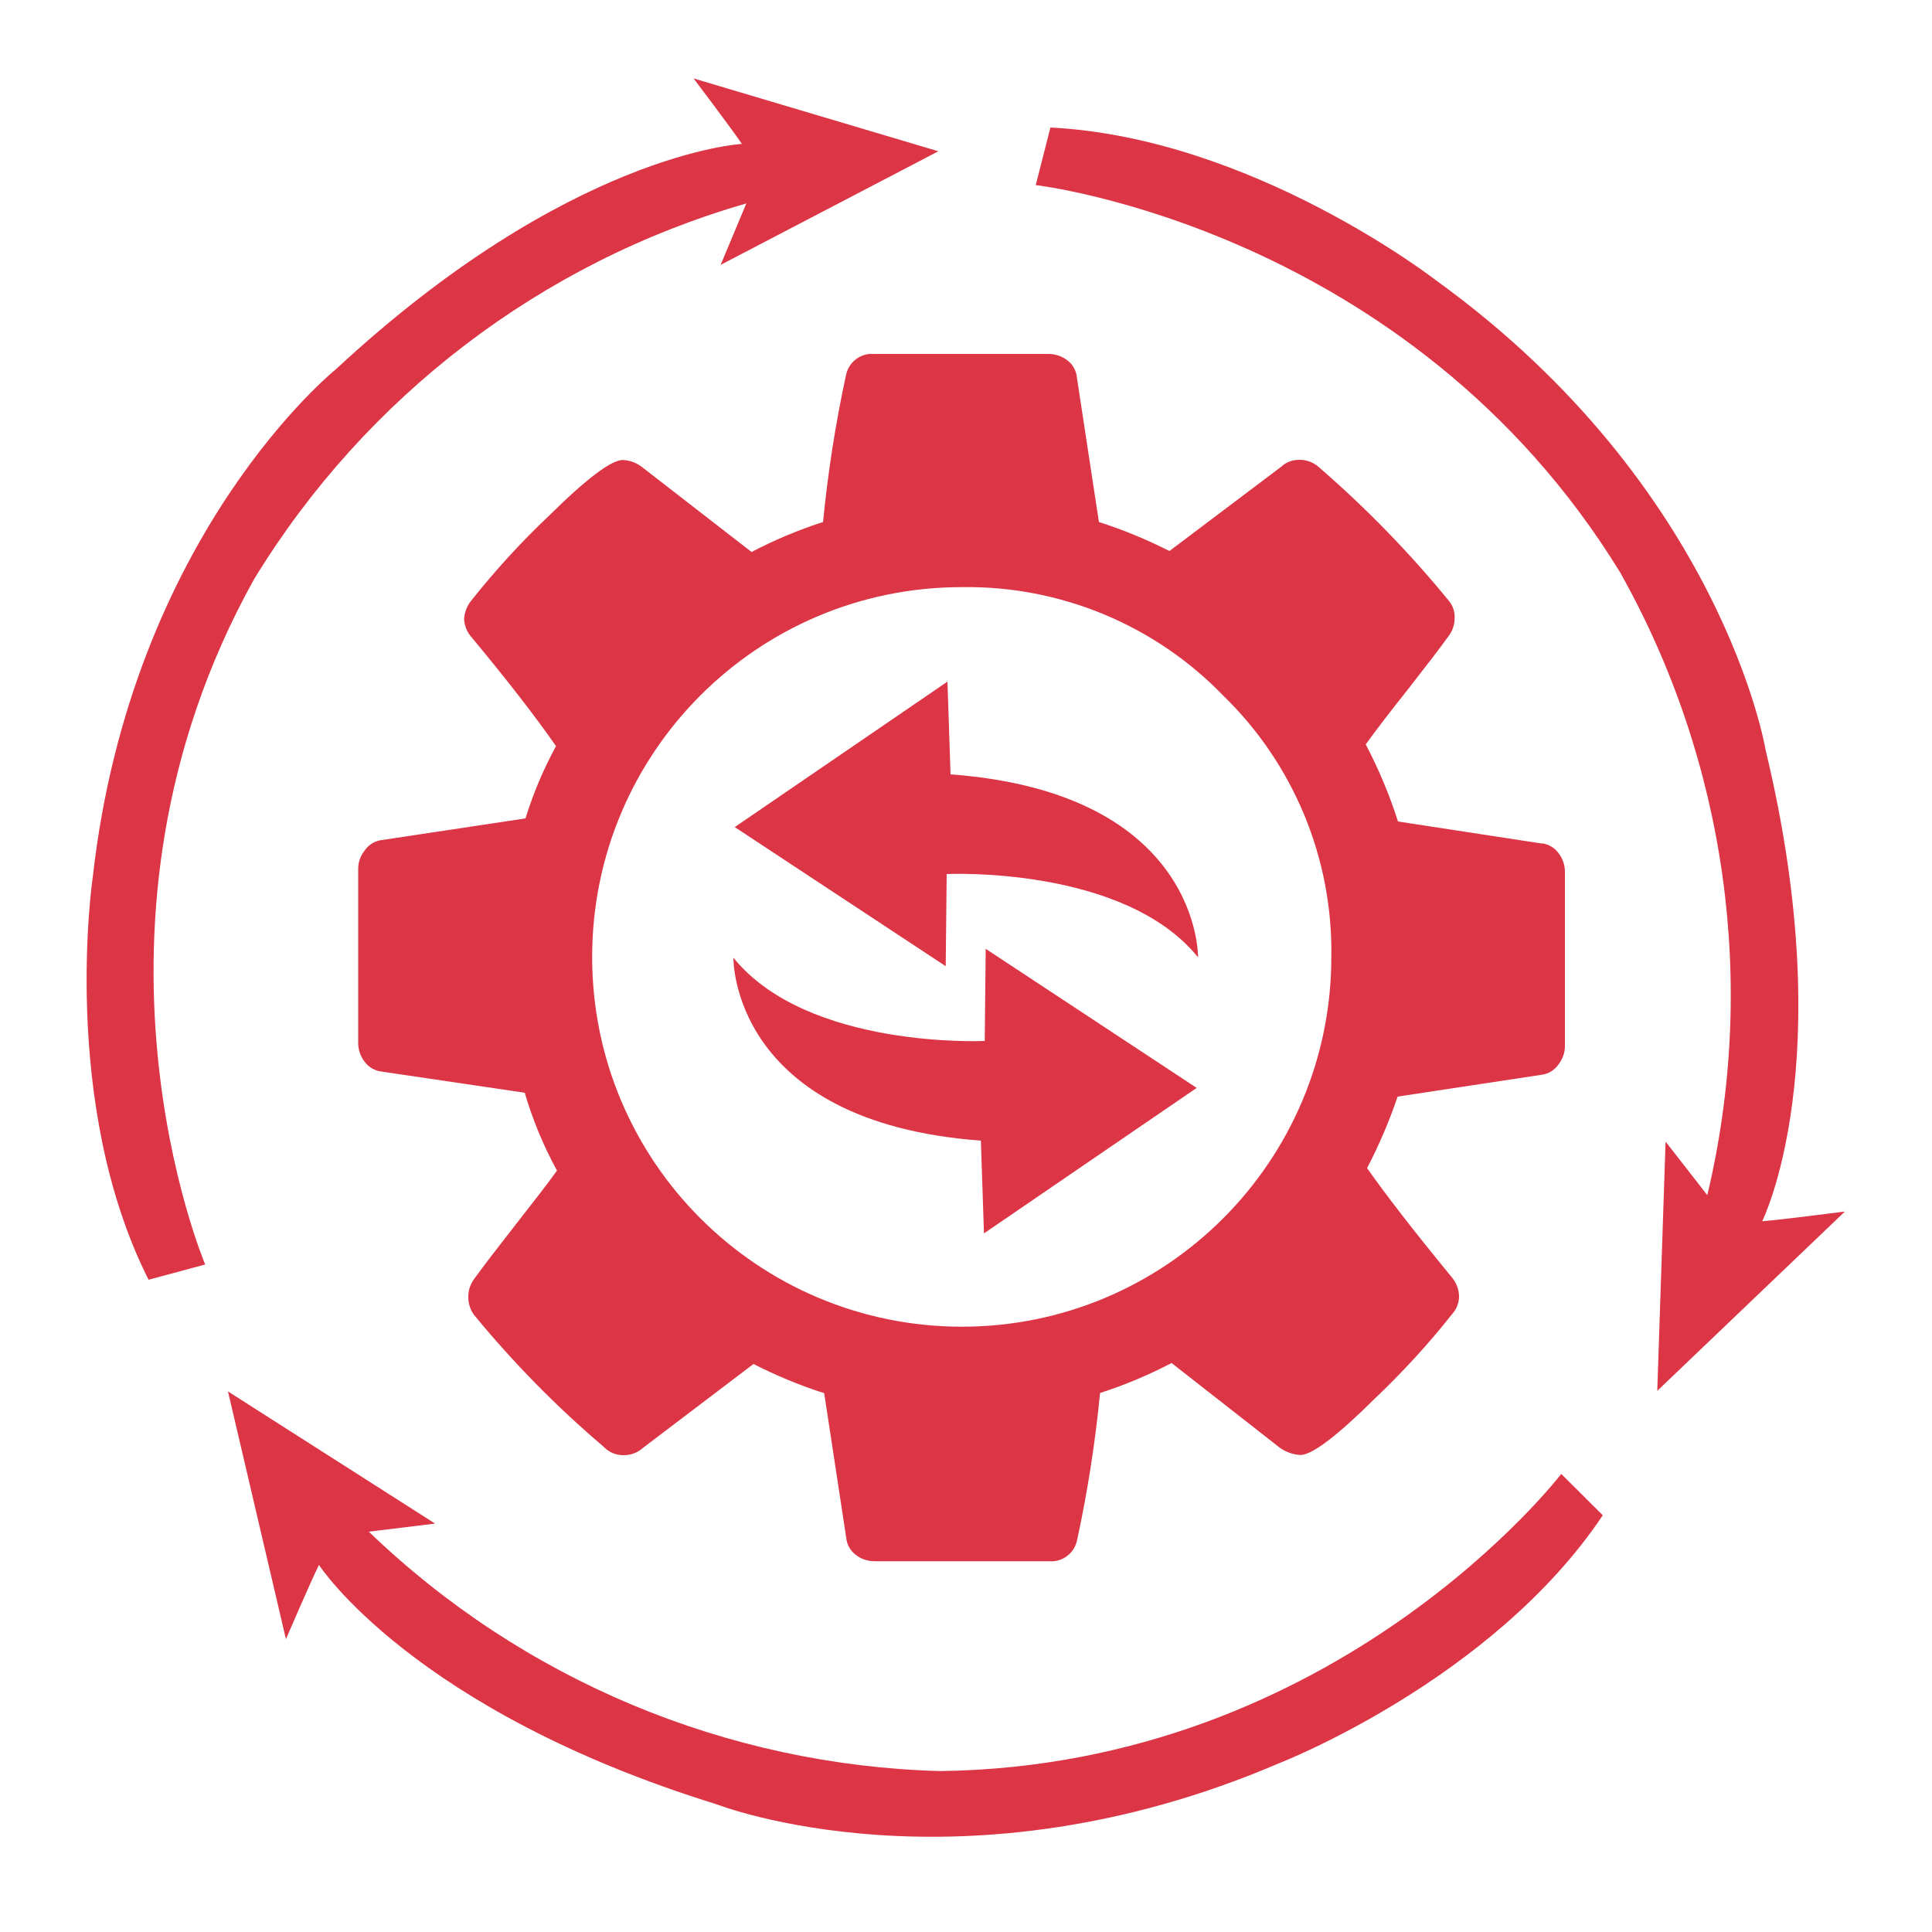
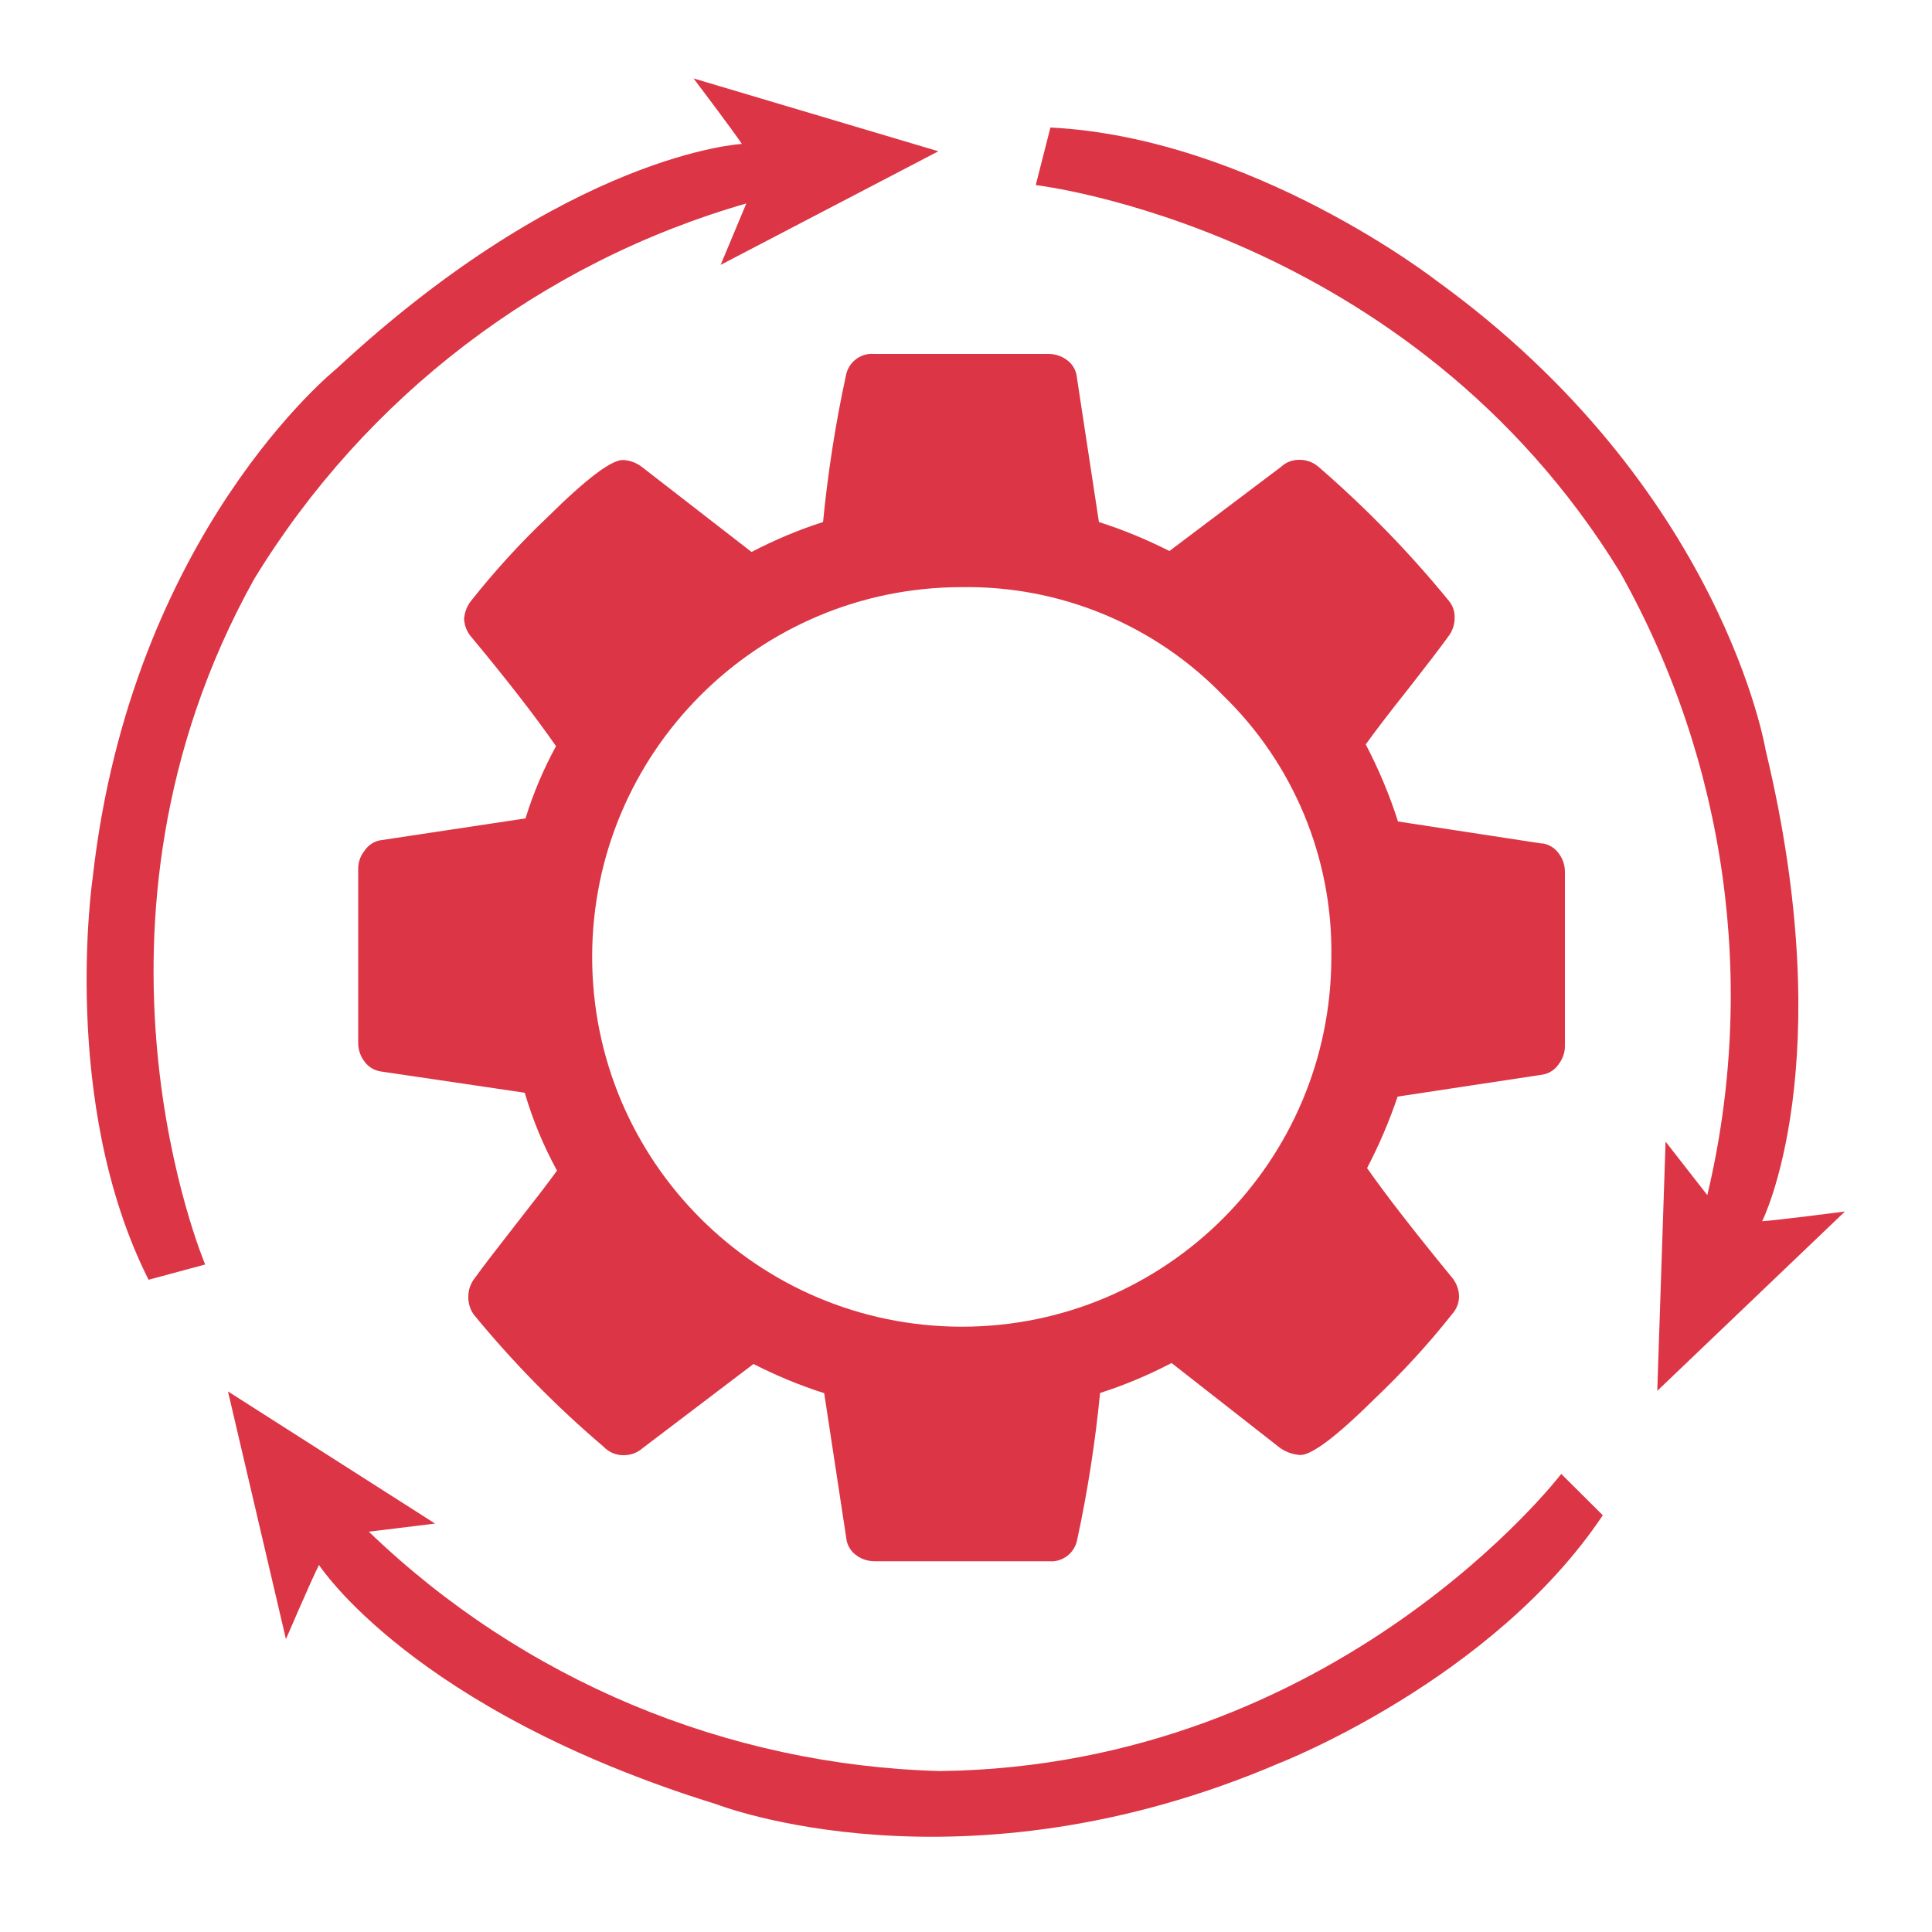
<svg xmlns="http://www.w3.org/2000/svg" id="re-run" viewBox="0 0 100 100">
  <path d="M95.48,62.72l-9.7,9.27.43-12.9,2.16,2.77c2.6-10.93.99-22.43-4.51-32.23-10.93-17.82-30.25-20.05-30.25-20.05l.76-2.98c10.48.53,19.97,7.92,19.97,7.92,14.82,10.71,17.05,24.31,17.05,24.31,3.91,16.25-.18,24.38-.18,24.38.88-.06,4.27-.5,4.27-.5ZM38.63,10.53c-10.63,3.06-19.72,10.01-25.48,19.45-9.98,17.94-2.53,35.47-2.53,35.47l-2.93.79c-4.62-9.17-2.89-20.83-2.89-20.83,2-17.81,12.59-26.3,12.59-26.3,12.05-11.2,21.01-11.66,21.01-11.66-.48-.72-2.5-3.39-2.5-3.39l12.67,3.77-11.27,5.88,1.33-3.18ZM79.82,43.65c.34.05.65.23.85.51.21.27.33.61.33.96v9.03c0,.34-.12.67-.33.94-.19.28-.48.47-.81.53l-7.52,1.14c-.43,1.27-.96,2.51-1.58,3.7.95,1.36,2.4,3.23,4.35,5.61.25.28.4.64.41,1.02,0,.35-.13.68-.37.94-1.23,1.56-2.58,3.02-4.02,4.39-1.95,1.93-3.23,2.89-3.82,2.89-.38-.02-.75-.15-1.06-.37l-5.61-4.39c-1.19.62-2.42,1.14-3.7,1.55-.25,2.54-.64,5.07-1.18,7.57-.12.7-.75,1.2-1.46,1.14h-9.03c-.36,0-.72-.12-1-.35-.27-.21-.44-.53-.47-.87l-1.14-7.48c-1.26-.4-2.48-.91-3.66-1.51l-5.73,4.35c-.28.25-.64.38-1.02.37-.39,0-.76-.17-1.02-.45-2.44-2.07-4.68-4.36-6.71-6.83-.19-.27-.29-.6-.28-.94,0-.34.12-.67.33-.94.41-.57,1.1-1.47,2.07-2.71s1.71-2.19,2.19-2.86c-.7-1.28-1.26-2.63-1.67-4.03l-7.44-1.1c-.34-.05-.65-.23-.85-.51-.21-.27-.33-.61-.33-.96v-9.03c0-.34.12-.67.33-.93.18-.27.46-.46.77-.53l7.56-1.14c.4-1.3.93-2.55,1.58-3.74-1.08-1.55-2.53-3.42-4.35-5.61-.25-.27-.39-.61-.41-.98.03-.34.15-.67.37-.94,1.23-1.55,2.56-3.01,4-4.37,1.96-1.94,3.25-2.91,3.84-2.91.39.01.76.16,1.06.41l5.61,4.35c1.19-.62,2.42-1.14,3.7-1.55.25-2.54.64-5.07,1.18-7.56.12-.7.75-1.2,1.46-1.14h9.03c.36,0,.72.12,1,.35.27.21.44.53.47.87l1.14,7.48c1.26.4,2.48.91,3.65,1.5l5.77-4.35c.26-.25.61-.38.98-.37.38,0,.74.15,1.02.41,2.43,2.11,4.68,4.42,6.71,6.91.2.25.3.57.28.89,0,.34-.12.67-.33.94-.41.57-1.1,1.47-2.07,2.71-.98,1.23-1.71,2.19-2.2,2.87.67,1.28,1.23,2.61,1.67,3.99l7.44,1.14ZM63.31,36c-3.54-3.66-8.44-5.69-13.53-5.61-10.57,0-19.13,8.57-19.13,19.14,0,10.57,8.56,19.13,19.13,19.14,10.57,0,19.13-8.57,19.13-19.14.08-5.09-1.95-9.99-5.6-13.53h0ZM19.08,79.27c7.97,7.68,18.52,12.1,29.58,12.4,20.58-.26,32.15-15.38,32.15-15.38l2.15,2.14c-5.71,8.54-16.72,12.82-16.72,12.82-16.51,7.09-29.15,2.14-29.15,2.14-15.73-4.87-20.58-12.39-20.58-12.39-.39.77-1.71,3.84-1.71,3.84l-3-12.82,10.72,6.84-3.43.42Z" style="fill: #dc3545; fill-rule: evenodd; stroke-width: 0px;" />
-   <path id="migration_1_copy" data-name="migration 1 copy" d="M50.77,59.04l.16,4.8,11.01-7.53-10.92-7.2-.05,4.77s-9.17.44-13.01-4.31c0,0-.16,8.51,12.82,9.47h0ZM49.2,40.08l-.16-4.8-11.01,7.53,10.92,7.2.05-4.77s9.17-.44,13.01,4.31c0,0,.16-8.51-12.82-9.47h0Z" style="fill: #dc3545; stroke-width: 0px;" />
</svg>